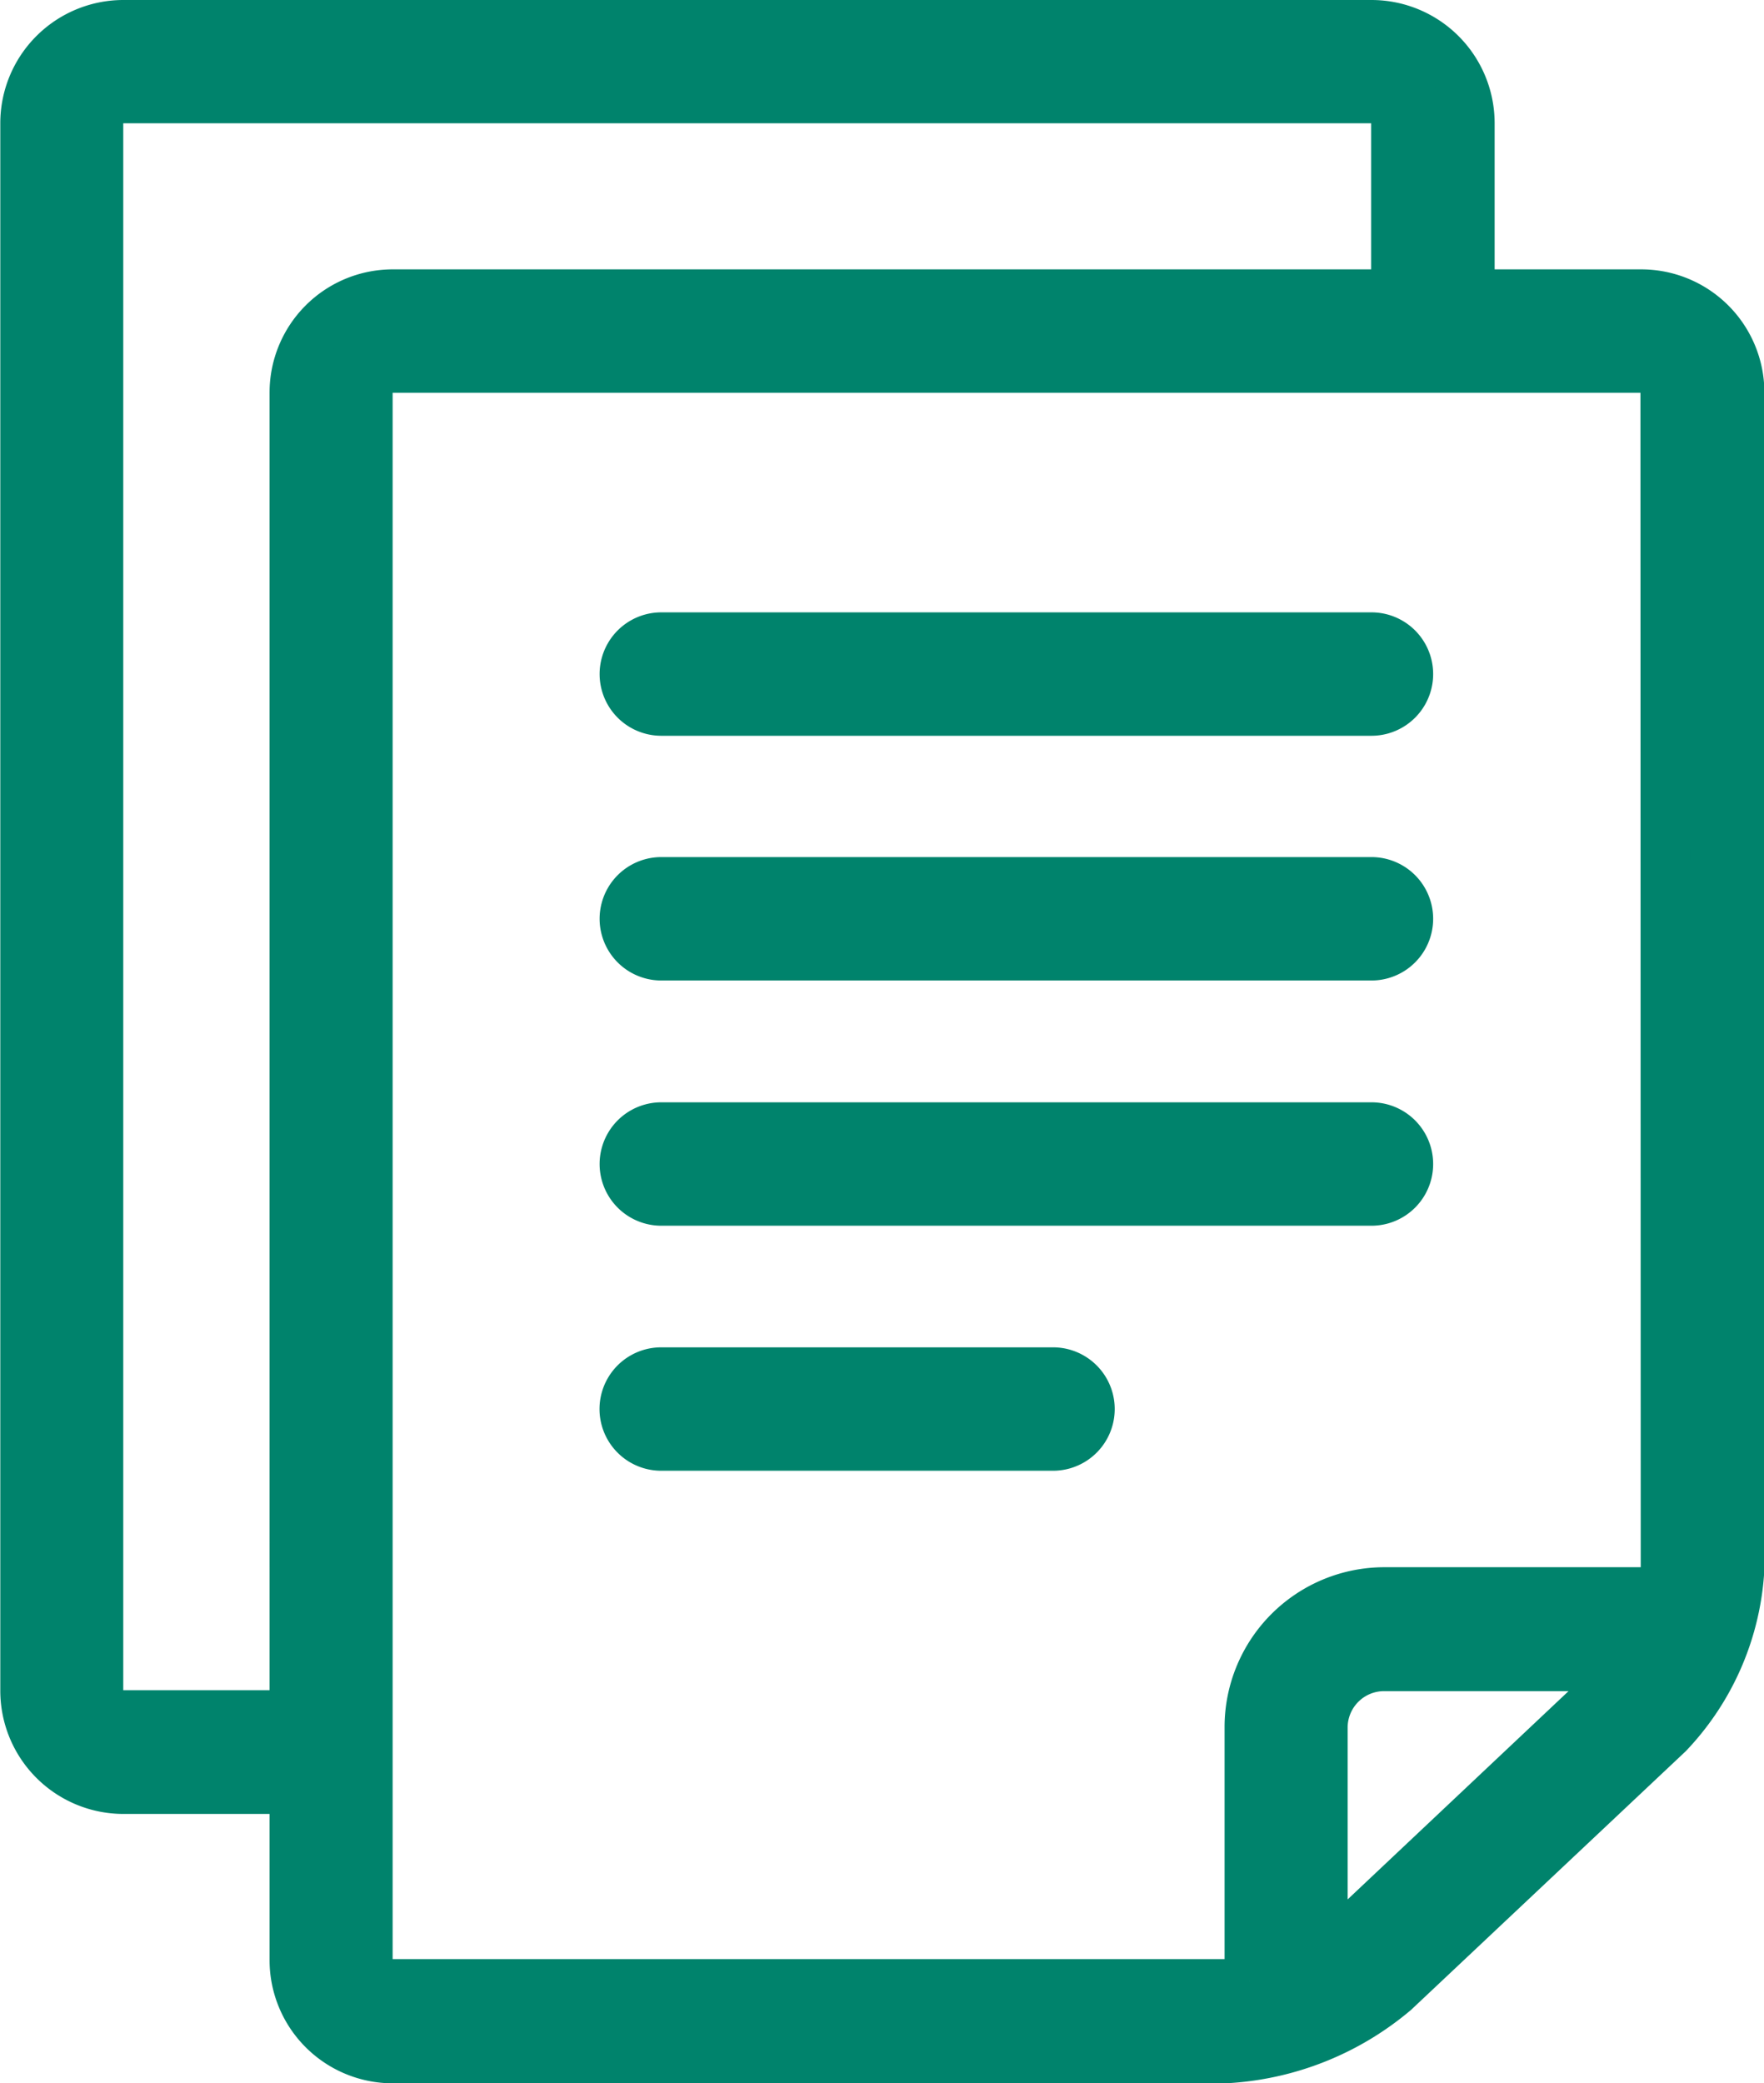
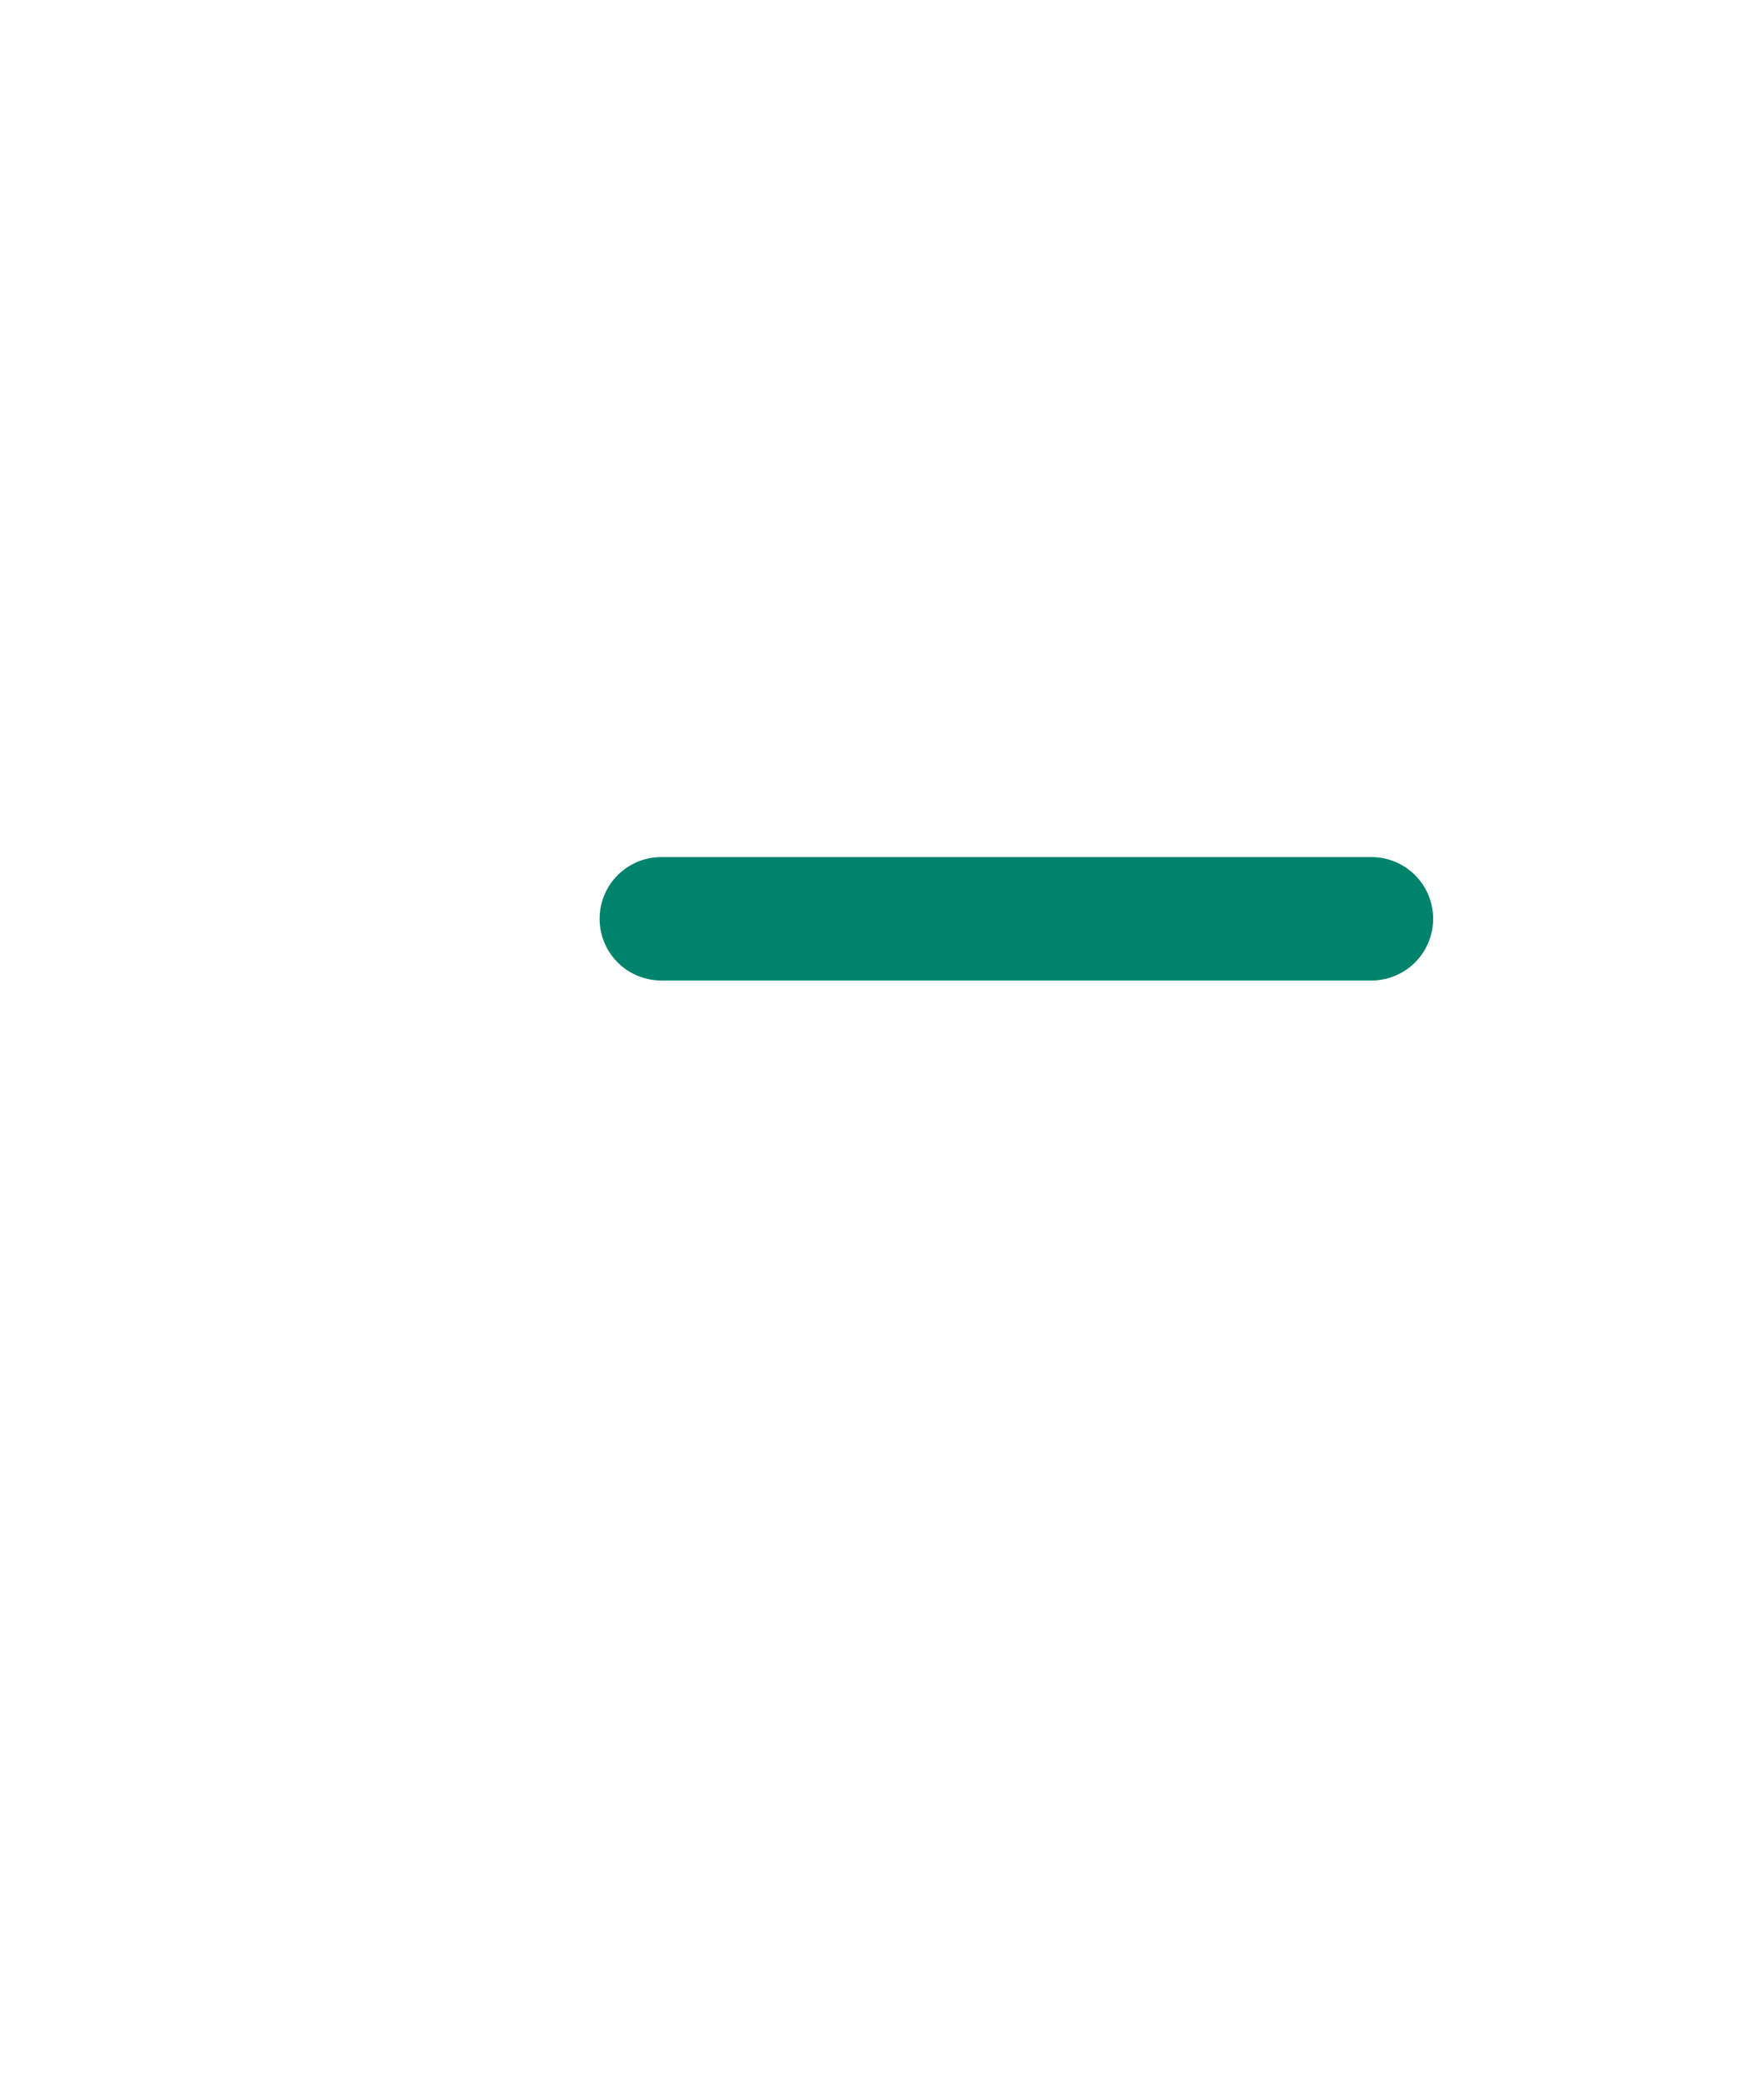
<svg xmlns="http://www.w3.org/2000/svg" width="17.688" height="20.88" viewBox="0 0 17.688 20.88">
  <defs>
    <style>.a{fill:#00836c;stroke:#00836c;stroke-width:0.5px;}</style>
  </defs>
  <g transform="translate(-39.847 0.25)">
    <g transform="translate(40.097)">
      <g transform="translate(0)">
-         <path class="a" d="M56.3,2.7H54.584V.982A.985.985,0,0,0,53.6,0H41.079A.985.985,0,0,0,40.1.982V16.7a.985.985,0,0,0,.982.982H42.8V19.4a.985.985,0,0,0,.982.982h8.348a2.866,2.866,0,0,0,1.7-.673l2.744-2.583a2.608,2.608,0,0,0,.715-1.655V3.683A.985.985,0,0,0,56.3,2.7Zm-13.5.982V16.942H41.079a.249.249,0,0,1-.246-.246V.982a.249.249,0,0,1,.246-.246H53.6a.249.249,0,0,1,.246.246V2.7H43.78A.985.985,0,0,0,42.8,3.683Zm13.266,12.9L53.32,19.17a1.3,1.3,0,0,1-.21.154V17.065a.616.616,0,0,1,.614-.614h2.457A1.032,1.032,0,0,1,56.064,16.588Zm.483-1.119a1.146,1.146,0,0,1-.033.246h-2.79a1.353,1.353,0,0,0-1.35,1.35v2.548a1.284,1.284,0,0,1-.246.03H43.78a.249.249,0,0,1-.246-.246V3.683a.249.249,0,0,1,.246-.246H56.3a.249.249,0,0,1,.246.246Z" transform="translate(-40.097)" />
-       </g>
+         </g>
    </g>
    <g transform="translate(46.113 6.138)">
      <g transform="translate(0)">
-         <path class="a" d="M198.724,154.216H191.6a.368.368,0,1,0,0,.737h7.121a.368.368,0,1,0,0-.737Z" transform="translate(-191.235 -154.216)" />
-       </g>
+         </g>
    </g>
    <g transform="translate(46.113 11.049)">
      <g transform="translate(0)">
-         <path class="a" d="M198.724,277.59H191.6a.368.368,0,0,0,0,.737h7.121a.368.368,0,1,0,0-.737Z" transform="translate(-191.235 -277.59)" />
-       </g>
+         </g>
    </g>
    <g transform="translate(46.113 13.505)">
      <g transform="translate(0)">
-         <path class="a" d="M195.533,339.277H191.6a.368.368,0,1,0,0,.737h3.929a.368.368,0,0,0,0-.737Z" transform="translate(-191.236 -339.277)" />
-       </g>
+         </g>
    </g>
    <g transform="translate(46.113 8.594)">
      <g transform="translate(0)">
        <path class="a" d="M198.724,215.9H191.6a.368.368,0,1,0,0,.737h7.121a.368.368,0,1,0,0-.737Z" transform="translate(-191.235 -215.903)" />
      </g>
    </g>
  </g>
</svg>